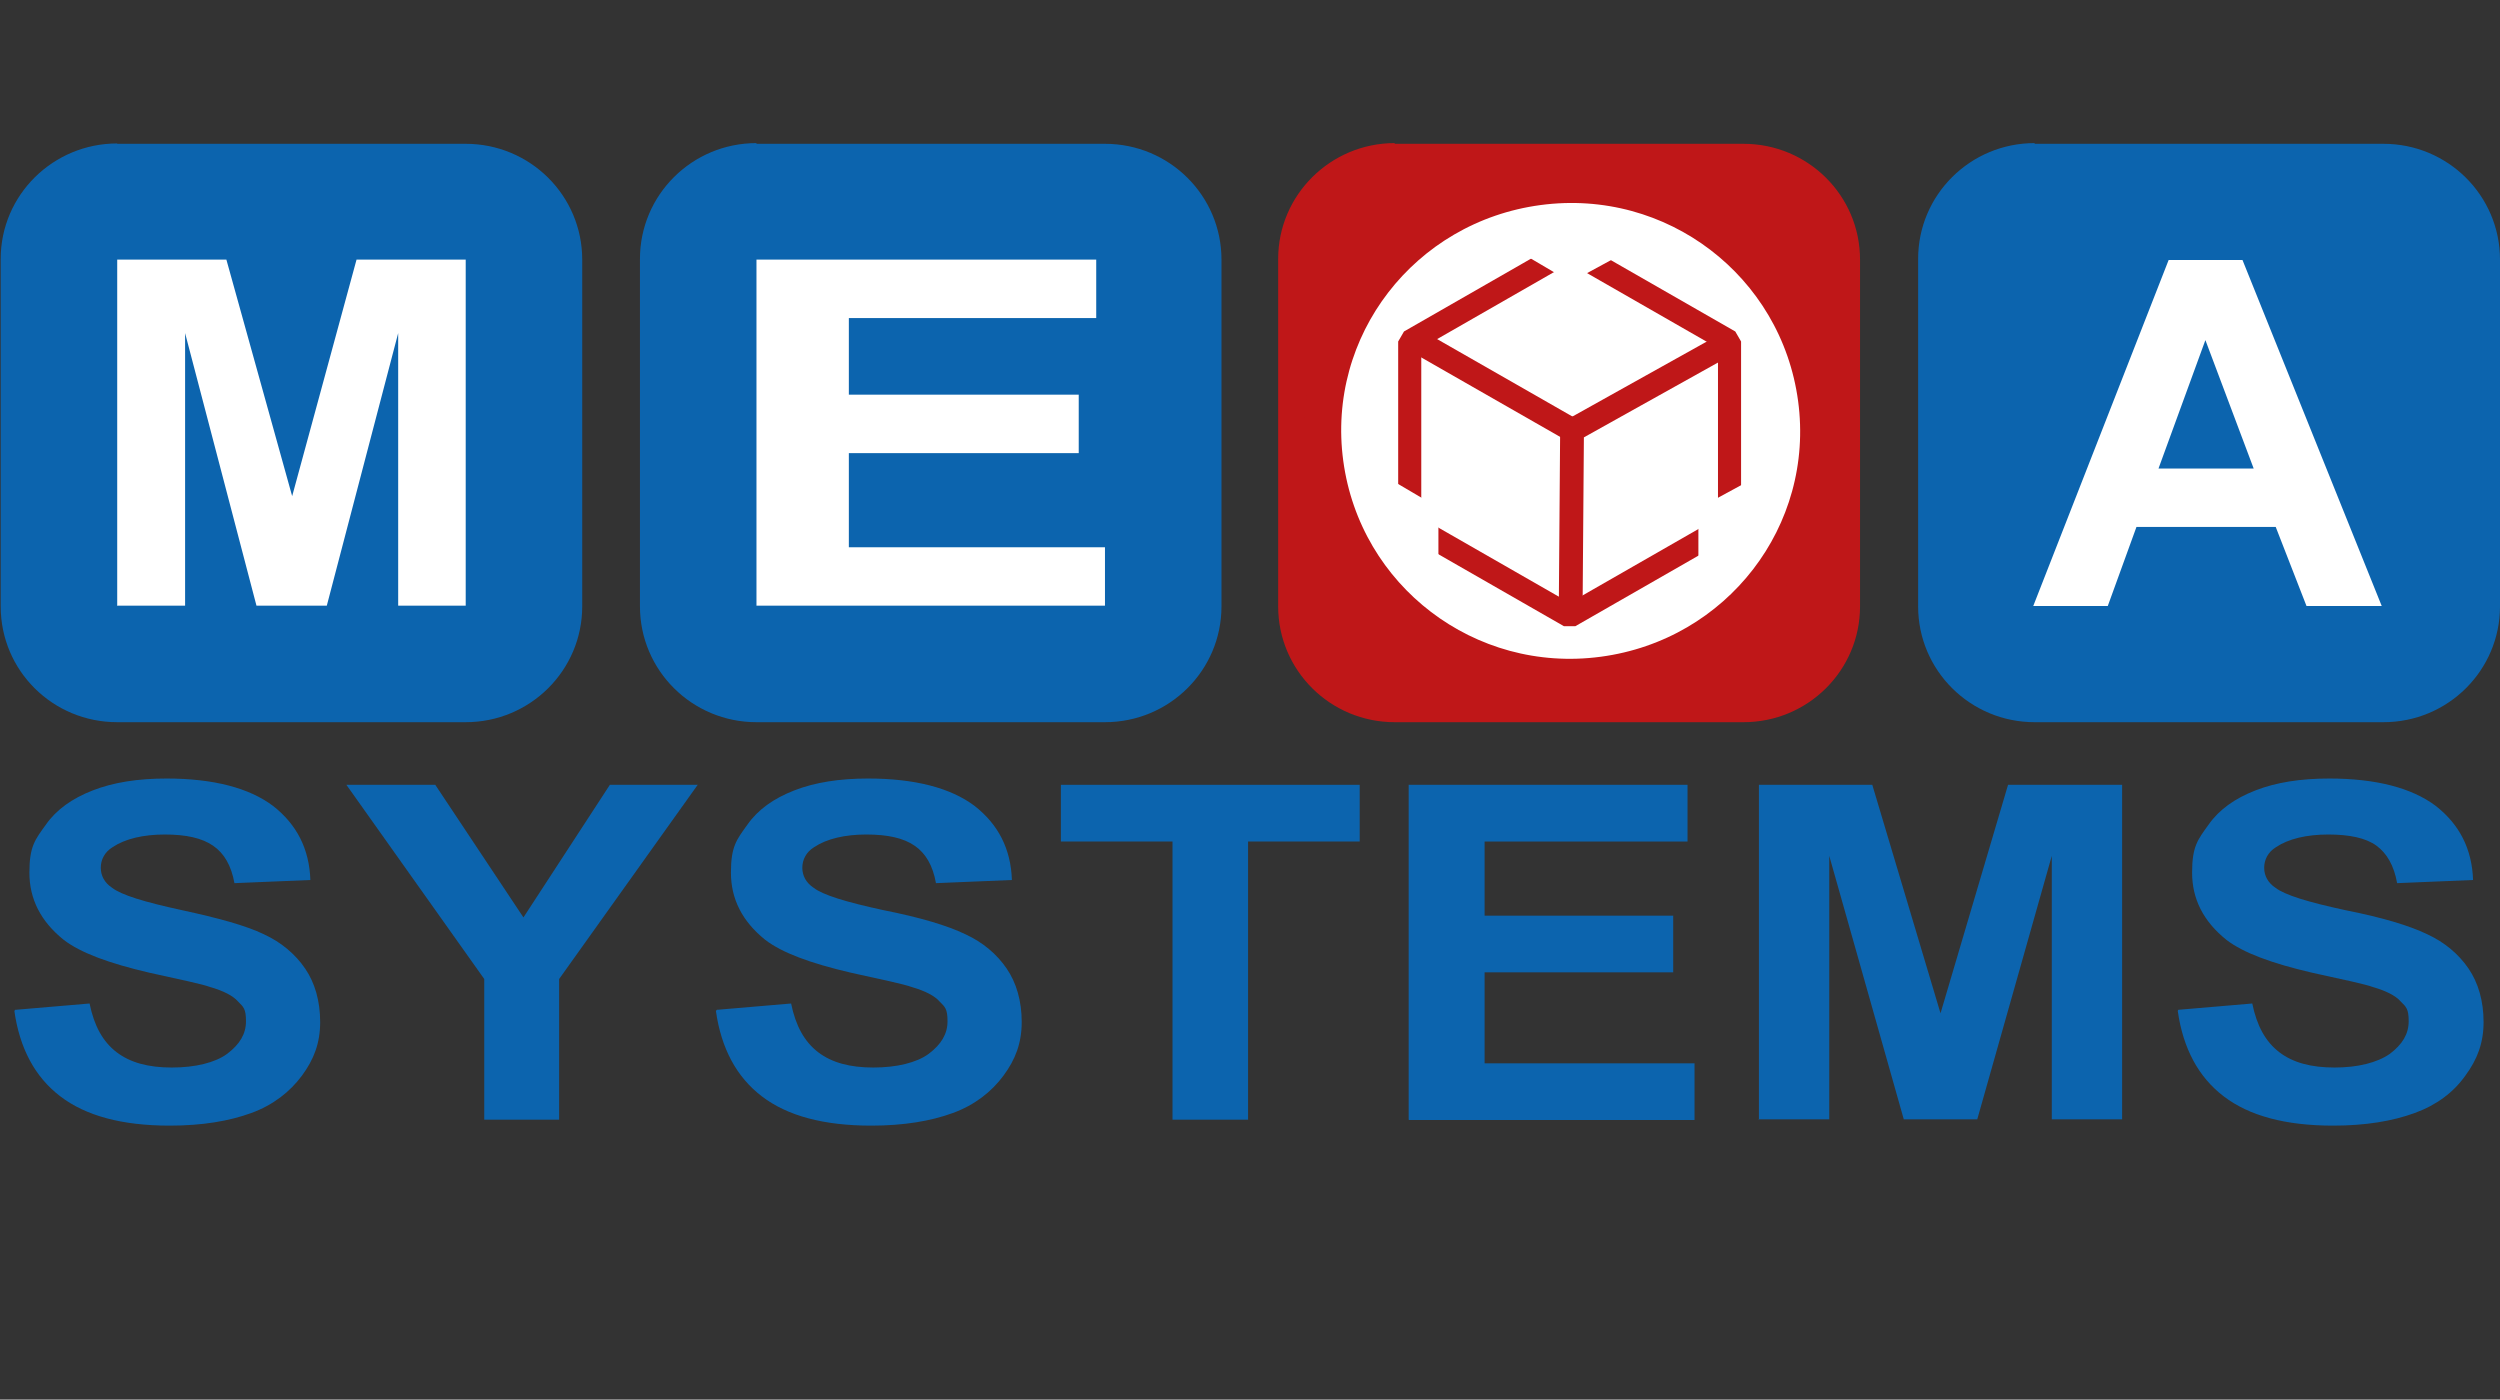
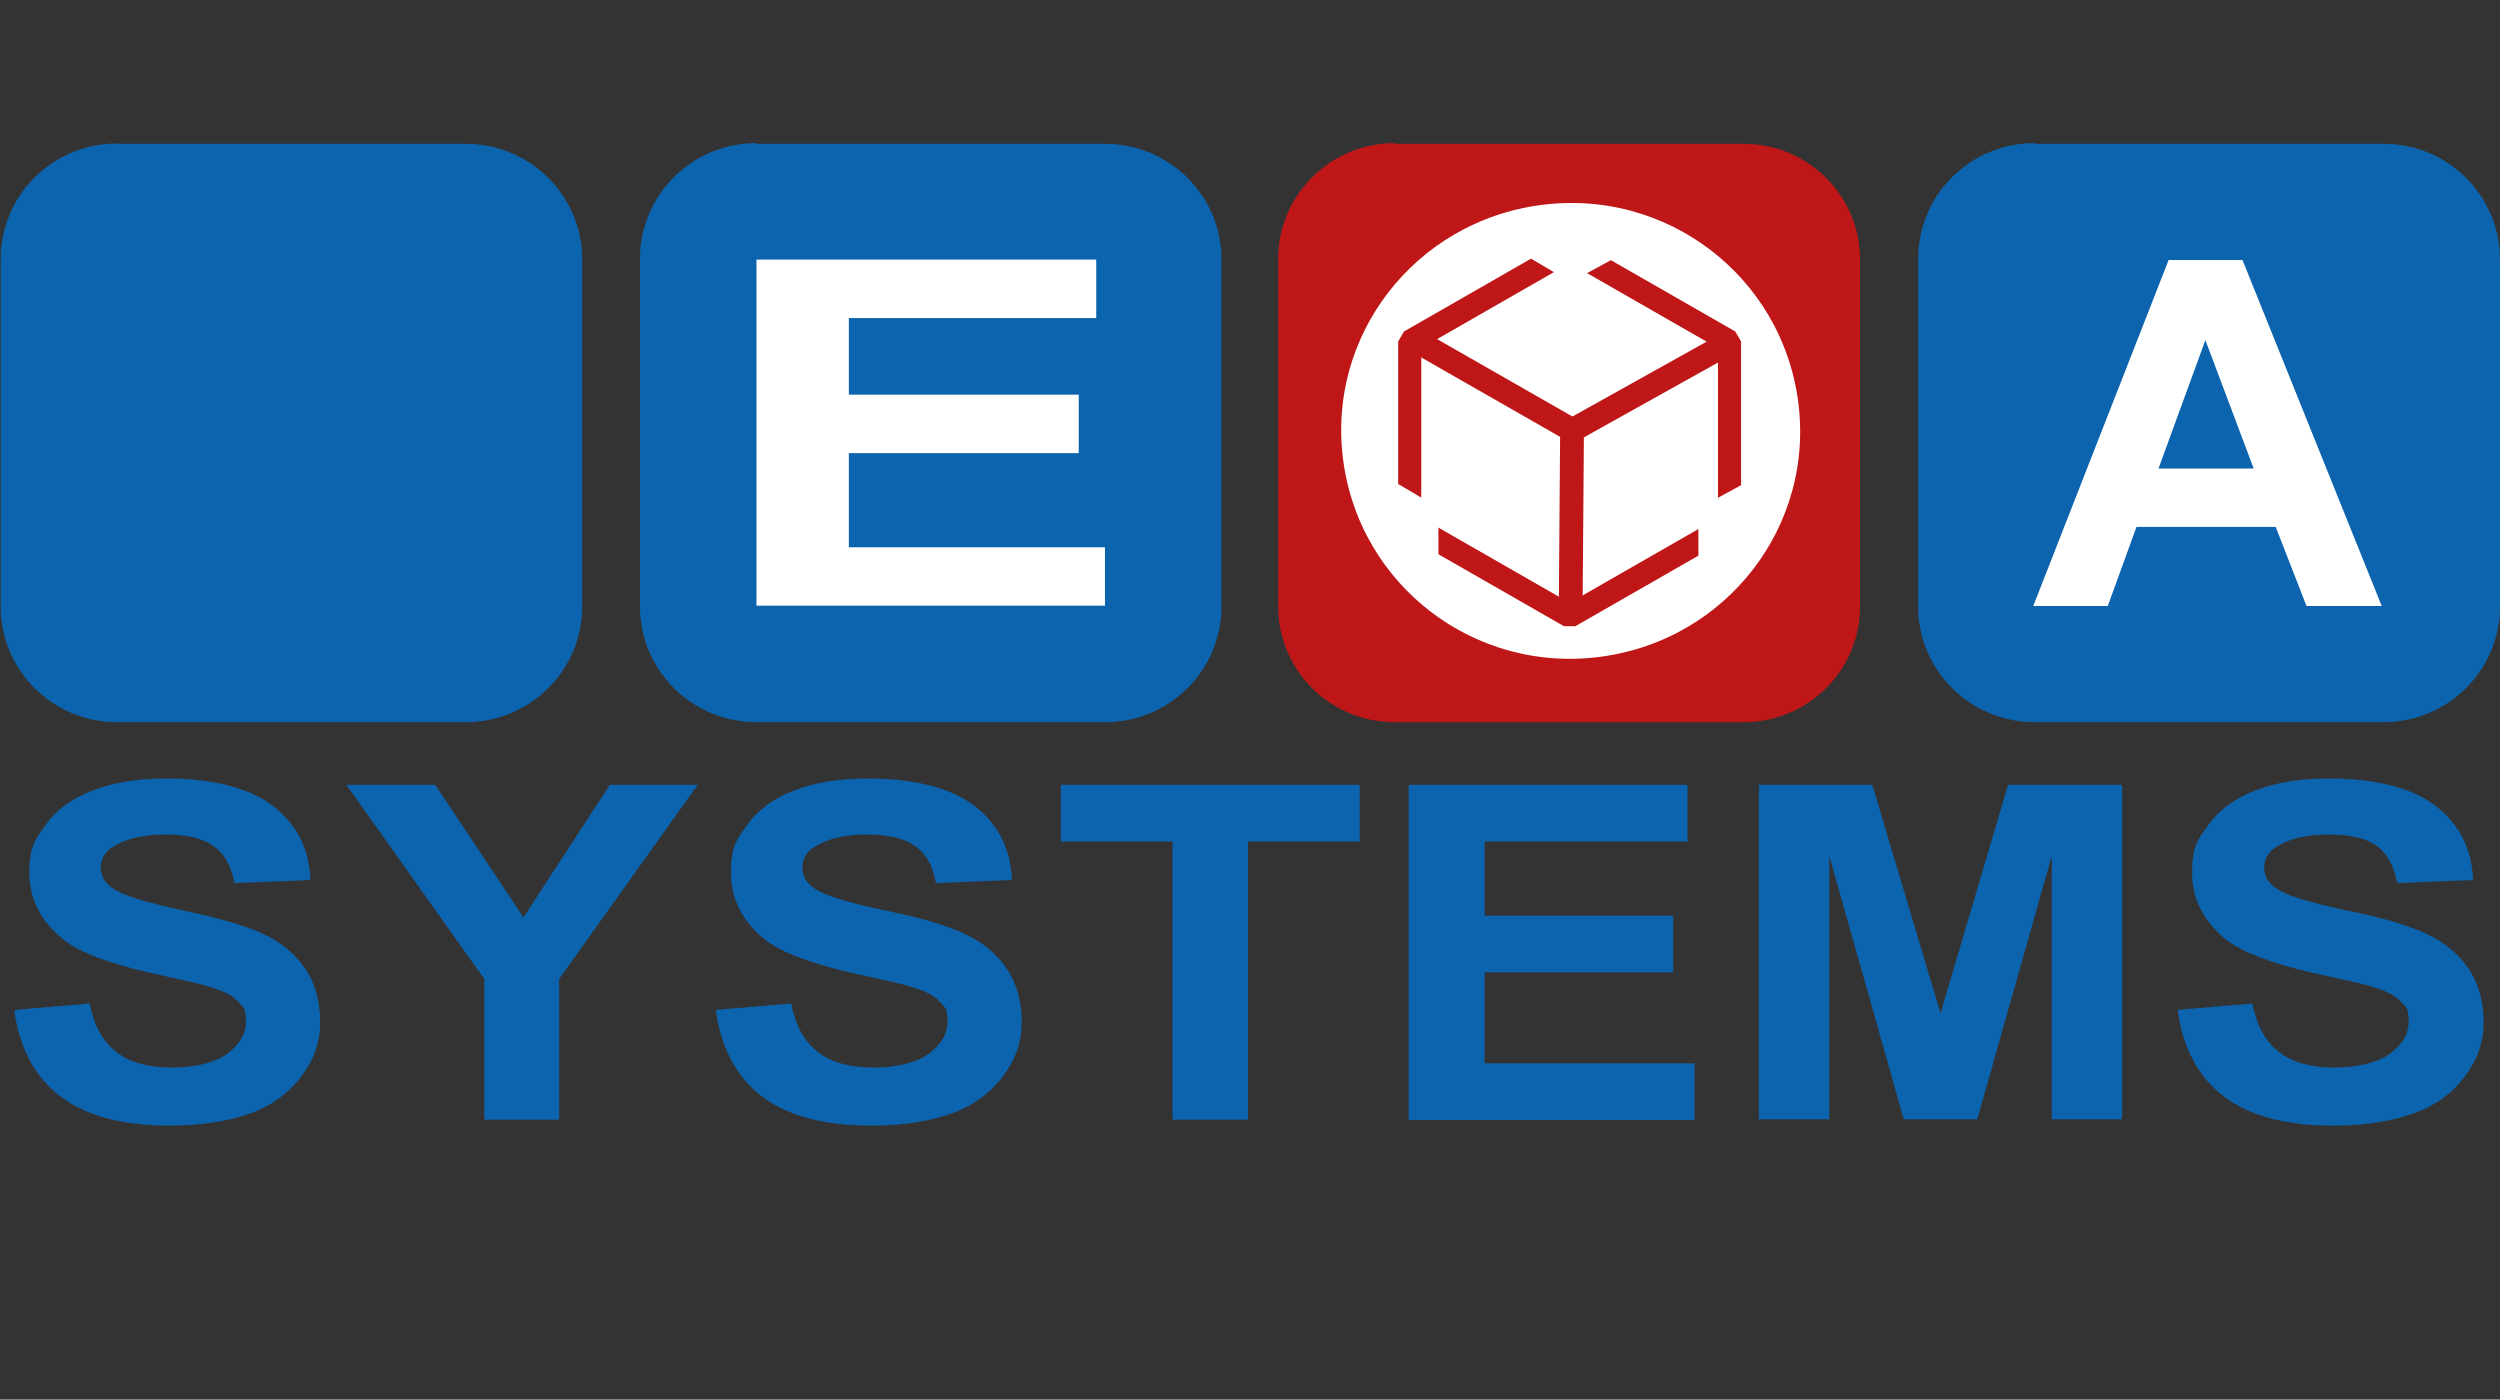
<svg xmlns="http://www.w3.org/2000/svg" id="Vrstva_1" viewBox="0 0 71.45 40">
  <rect x="0" y="0" width="71.45" height="40" fill="#333333" stroke="none" />
  <defs>
    <style>.cls-1{stroke-miterlimit:2.5;stroke-width:1.05px;}.cls-1,.cls-2,.cls-3{fill:none;stroke:#bf1718;}.cls-2{stroke-miterlimit:1.1;stroke-width:.66px;}.cls-4,.cls-5{fill-rule:evenodd;}.cls-4,.cls-5,.cls-6,.cls-7{stroke-width:0px;}.cls-4,.cls-6{fill:#0c64ae;}.cls-5{fill:#bf1718;}.cls-3{stroke-miterlimit:3.8;stroke-width:.68px;}.cls-7{fill:#fff;}</style>
  </defs>
  <g id="layer1">
    <path id="rect2985-5" class="cls-5" d="m39.86,4.11h9.97c1.84,0,3.33,1.48,3.33,3.31v9.91c0,1.83-1.49,3.31-3.33,3.31h-9.97c-1.84,0-3.33-1.48-3.33-3.31V7.4c0-1.83,1.5-3.31,3.33-3.31v.02Z" />
    <path id="path4133" class="cls-7" d="m51.7,12.39c0,3.75-3.06,6.8-6.84,6.8s-6.84-3.04-6.84-6.8h0c0-3.75,3.06-6.8,6.84-6.8s6.84,3.04,6.84,6.8h0Z" />
    <path id="rect2985" class="cls-4" d="m3.35,4.11h9.96c1.84,0,3.33,1.48,3.33,3.31v9.91c0,1.83-1.49,3.31-3.33,3.31H3.35C1.51,20.64.02,19.17.02,17.33V7.4C.02,5.57,1.52,4.1,3.35,4.1v.02Z" />
    <path id="rect2985-2" class="cls-4" d="m21.62,4.11h9.96c1.84,0,3.33,1.48,3.33,3.31v9.91c0,1.83-1.49,3.31-3.33,3.31h-9.96c-1.84,0-3.33-1.48-3.33-3.31V7.4c0-1.83,1.49-3.31,3.33-3.31v.02Z" />
    <path id="rect2985-2-3" class="cls-4" d="m58.15,4.11h9.97c1.84,0,3.33,1.48,3.33,3.31v9.91c0,1.83-1.49,3.31-3.33,3.31h-9.97c-1.84,0-3.33-1.48-3.33-3.31V7.4c0-1.83,1.49-3.31,3.33-3.31v.02Z" />
    <g id="flowRoot3817">
      <path id="path3091" class="cls-6" d="m.45,28.86l2.11-.18c.13.64.38,1.09.77,1.39s.91.44,1.58.44,1.24-.14,1.58-.39c.36-.27.54-.57.54-.93s-.07-.41-.23-.57c-.14-.16-.41-.3-.79-.41-.25-.09-.84-.21-1.74-.41-1.16-.27-1.97-.57-2.45-.94-.66-.53-.98-1.17-.98-1.92s.16-.94.47-1.37c.3-.43.75-.75,1.34-.98s1.29-.34,2.11-.34c1.34,0,2.36.27,3.04.78.68.53,1.04,1.23,1.07,2.12l-2.17.09c-.09-.5-.29-.85-.61-1.07s-.77-.32-1.38-.32-1.13.12-1.49.36c-.23.14-.34.36-.34.59s.11.43.32.57c.27.21.93.41,1.99.64s1.83.44,2.35.69c.5.23.9.57,1.18.98s.43.93.43,1.53-.18,1.07-.52,1.53-.82.84-1.45,1.07-1.4.36-2.33.36c-1.36,0-2.4-.28-3.13-.84-.72-.55-1.16-1.37-1.31-2.44H.41l.04-.04Z" />
      <path id="path3093" class="cls-6" d="m13.84,32v-4.02l-3.94-5.55h2.54l2.52,3.79,2.47-3.79h2.51l-3.96,5.55v4.02h-2.17.02Z" />
      <path id="path3095" class="cls-6" d="m20.5,28.86l2.11-.18c.13.64.38,1.09.77,1.39s.91.44,1.58.44,1.24-.14,1.58-.39c.36-.27.54-.57.54-.93s-.07-.41-.23-.57c-.14-.16-.41-.3-.79-.41-.25-.09-.84-.21-1.74-.41-1.16-.27-1.97-.57-2.45-.94-.66-.53-.98-1.17-.98-1.92s.16-.94.47-1.37c.3-.43.75-.75,1.34-.98s1.29-.34,2.11-.34c1.34,0,2.36.27,3.04.78.68.53,1.04,1.23,1.07,2.12l-2.17.09c-.09-.5-.29-.85-.61-1.07s-.77-.32-1.38-.32-1.13.12-1.49.36c-.23.14-.34.36-.34.59s.11.43.32.57c.27.21.93.41,1.99.64,1.06.21,1.83.44,2.35.69.5.23.9.57,1.18.98s.43.93.43,1.53-.18,1.07-.52,1.53-.82.84-1.45,1.07-1.4.36-2.33.36c-1.36,0-2.4-.28-3.13-.84-.72-.55-1.16-1.37-1.31-2.44h0l.04-.04Z" />
      <path id="path3097" class="cls-6" d="m33.51,32v-7.95h-3.19v-1.62h8.54v1.62h-3.19v7.95h-2.18.02Z" />
      <path id="path3099" class="cls-6" d="m40.26,32v-9.57h7.97v1.62h-5.8v2.12h5.39v1.62h-5.39v2.6h6v1.62h-8.18.02Z" />
      <path id="path3101" class="cls-6" d="m50.27,32v-9.57h3.24l1.95,6.53,1.93-6.53h3.26v9.56h-2.01v-7.53l-2.13,7.53h-2.1l-2.13-7.53v7.53h-2.02v.02Z" />
      <path id="path3103" class="cls-6" d="m62.26,28.86l2.11-.18c.13.64.38,1.09.77,1.39s.91.44,1.58.44,1.22-.14,1.58-.39c.36-.27.54-.57.54-.93s-.07-.41-.23-.57c-.14-.16-.41-.3-.79-.41-.25-.09-.84-.21-1.74-.41-1.16-.27-1.97-.57-2.45-.94-.66-.53-.98-1.17-.98-1.92s.16-.94.47-1.37c.3-.43.75-.75,1.34-.98s1.29-.34,2.11-.34c1.34,0,2.36.27,3.04.78.68.53,1.04,1.23,1.07,2.12l-2.17.09c-.09-.5-.29-.85-.59-1.07s-.77-.32-1.38-.32-1.13.12-1.49.36c-.23.14-.34.36-.34.59s.11.43.32.57c.27.21.93.41,1.99.64,1.06.21,1.83.44,2.35.69.5.23.9.57,1.18.98s.43.93.43,1.53-.18,1.07-.52,1.53c-.34.48-.82.84-1.45,1.07s-1.4.36-2.33.36c-1.36,0-2.4-.28-3.13-.84-.72-.55-1.16-1.37-1.31-2.44h0l.02-.04Z" />
    </g>
    <g id="flowRoot3817-1">
-       <path id="path3109" class="cls-7" d="m3.35,17.32V7.42h3.12l1.88,6.76,1.84-6.76h3.12v9.89h-1.93v-7.79l-2.04,7.79h-2.01l-2.04-7.79v7.79h-1.93Z" />
-     </g>
+       </g>
    <g id="flowRoot3817-1-2">
      <path id="path3880" class="cls-7" d="m21.62,17.32V7.42h9.71v1.67h-7.07v2.19h6.57v1.67h-6.57v2.69h7.32v1.67h-9.96,0Z" />
    </g>
    <g id="flowRoot3817-1-2-2">
      <path id="path3883" class="cls-7" d="m68.1,17.32h-2.18l-.88-2.26h-3.98l-.82,2.26h-2.13l3.87-9.89h2.11l3.98,9.89h.04Zm-3.69-3.93l-1.38-3.67-1.34,3.67h2.72Z" />
    </g>
    <g id="g3174">
      <path id="path3958" class="cls-2" d="m49.43,14.99l-4.57,2.62-4.57-2.62v-5.23l4.57-2.62,4.57,2.62v5.23Z" />
      <path id="path4015" class="cls-3" d="m40.49,9.75l4.58,2.62" />
      <path id="path4015-3" class="cls-3" d="m44.93,12.17l-.04,5.25" />
      <path id="path4015-3-6" class="cls-3" d="m49.14,9.95l-2.42,1.35-1.63.91" />
      <path id="path4093" class="cls-7" d="m49.78,16.68l-1.24-.73v-1.42l1.27-.69,1.24.73v1.42s-1.27.69-1.27.69h0Z" />
      <path id="path4093-5" class="cls-7" d="m39.84,16.62l-1.24-.73v-1.42s1.27-.69,1.27-.69l1.24.73v1.42s-1.27.69-1.27.69Z" />
      <path id="path4093-5-8" class="cls-7" d="m44.89,8.06l-1.24-.73v-1.42s1.27-.69,1.27-.69l1.24.73v1.42s-1.27.69-1.27.69Z" />
    </g>
    <path id="path4133-8" class="cls-1" d="m43.96,5.34c3.89-.52,7.43,2.19,7.95,6.05.52,3.86-2.2,7.38-6.09,7.9h0c-3.89.52-7.43-2.19-7.95-6.05s2.2-7.38,6.09-7.9h0Z" />
  </g>
</svg>